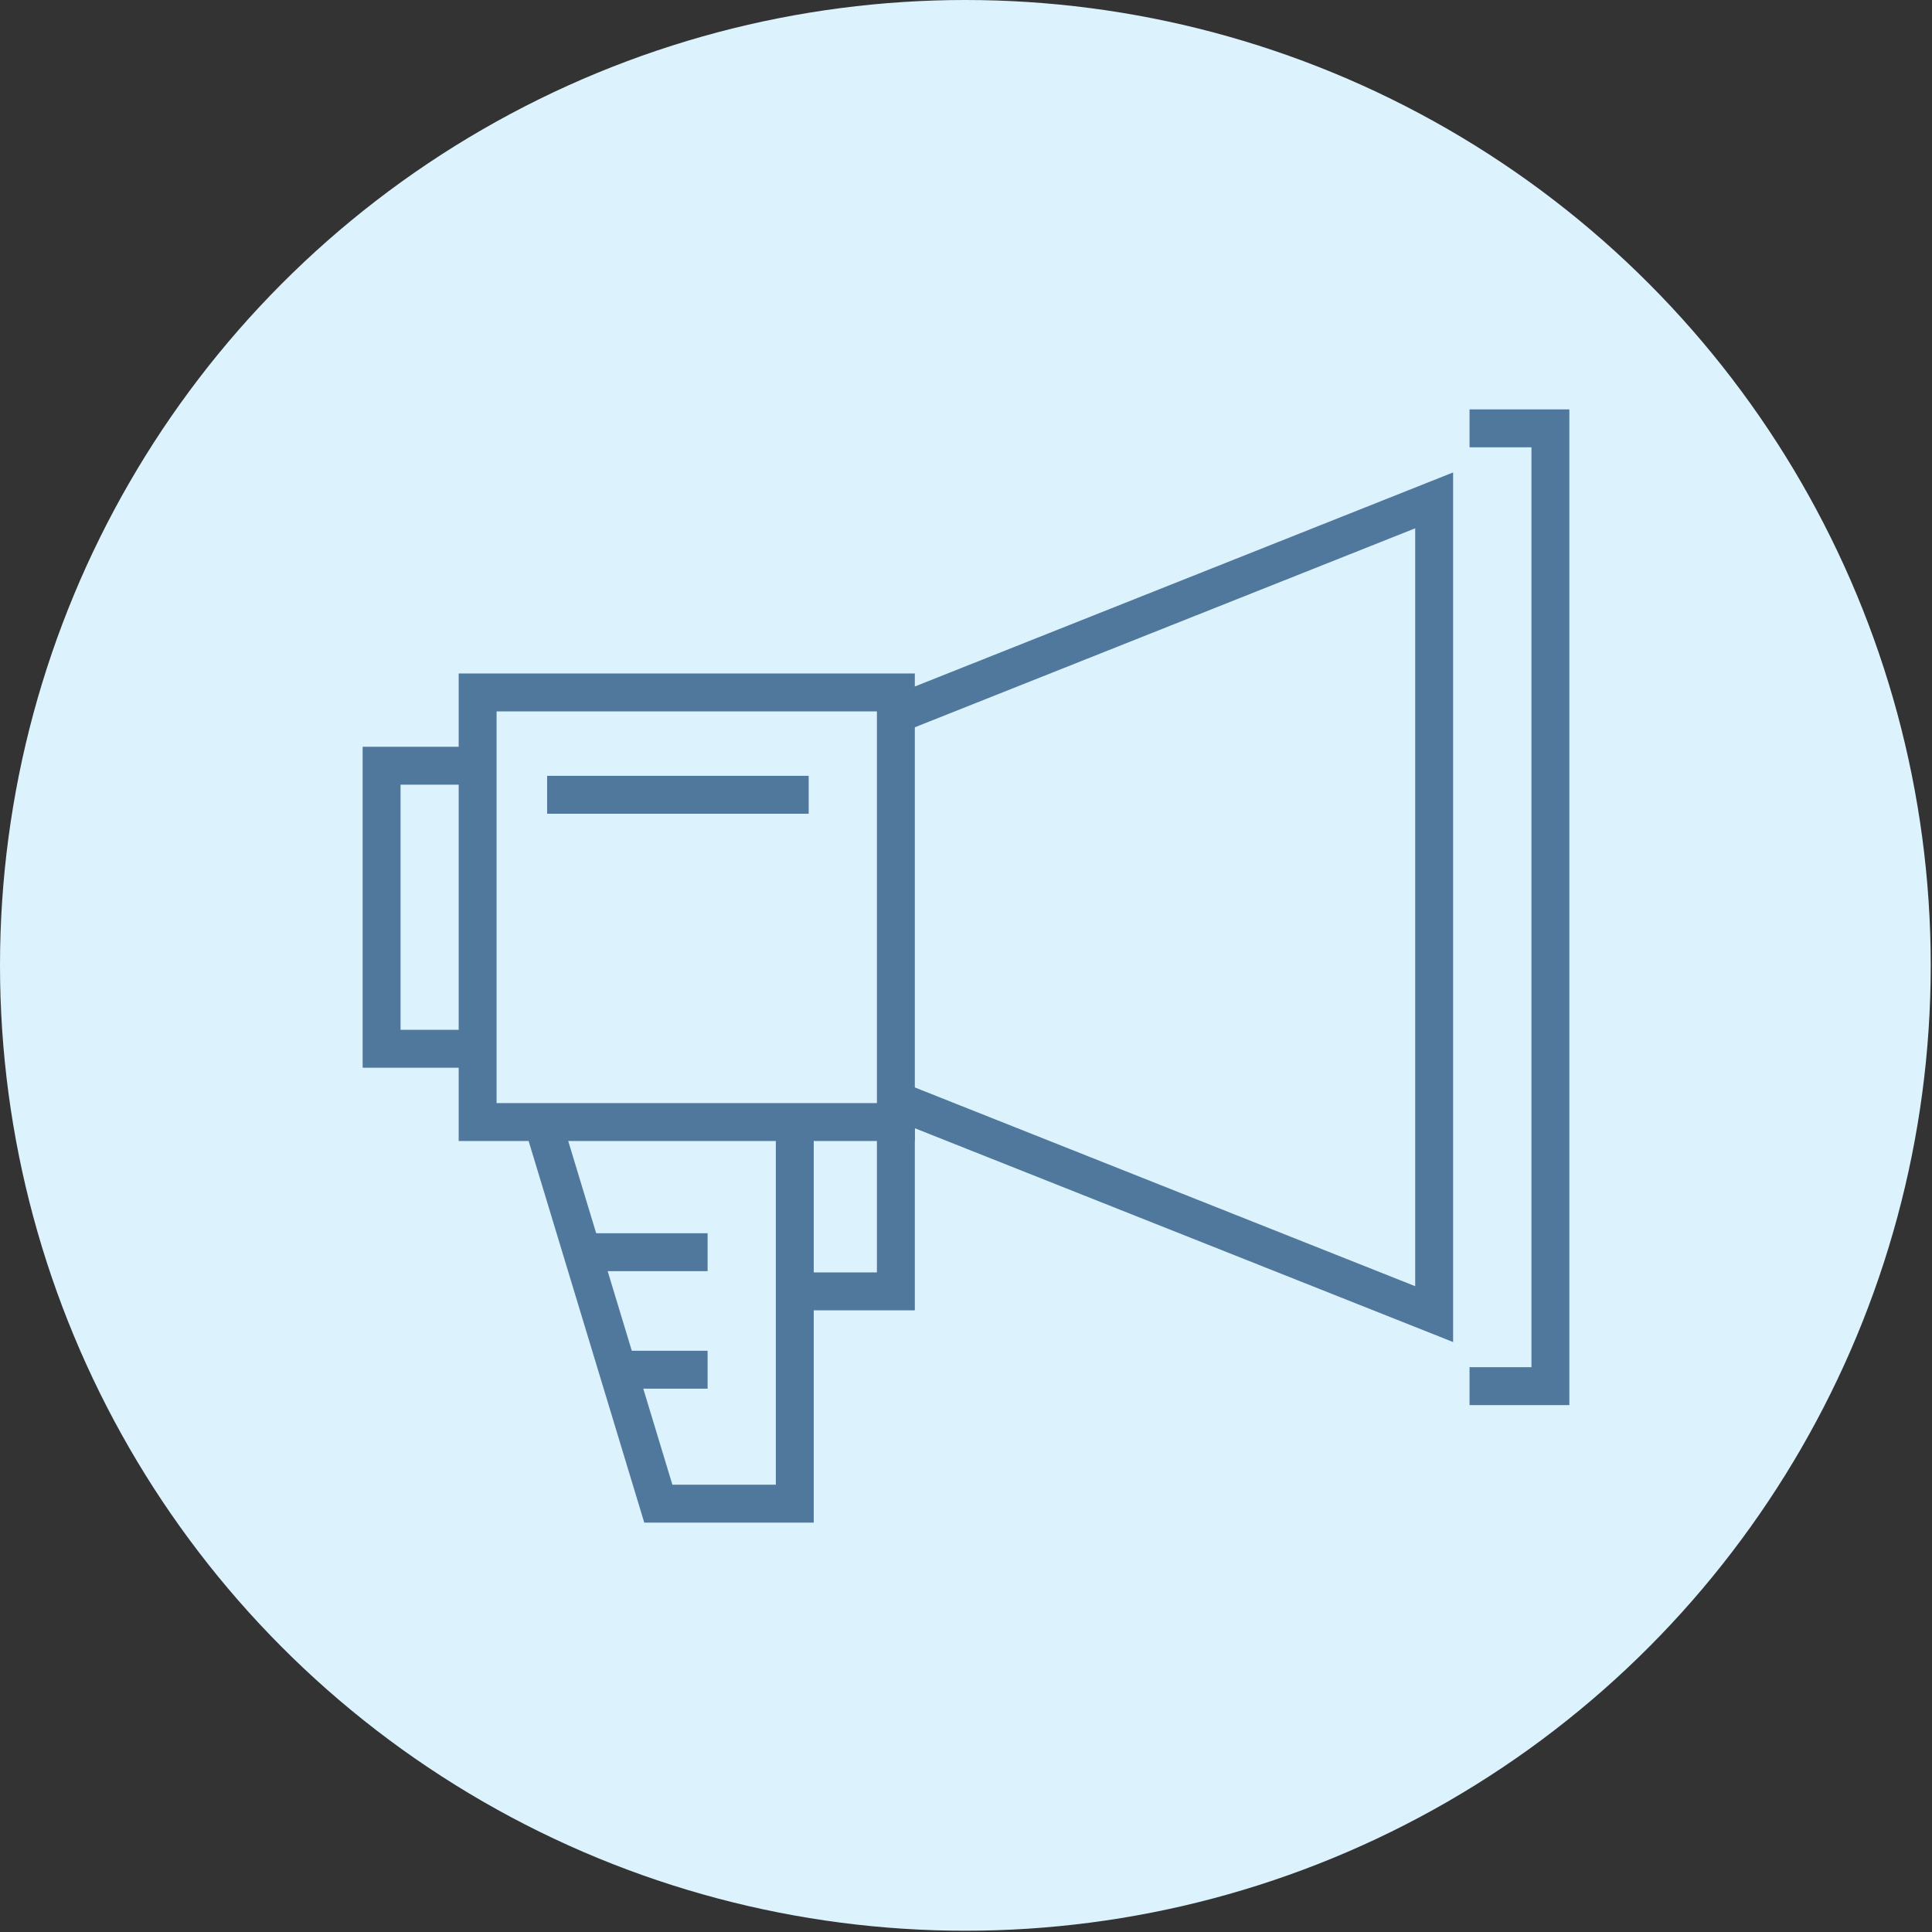
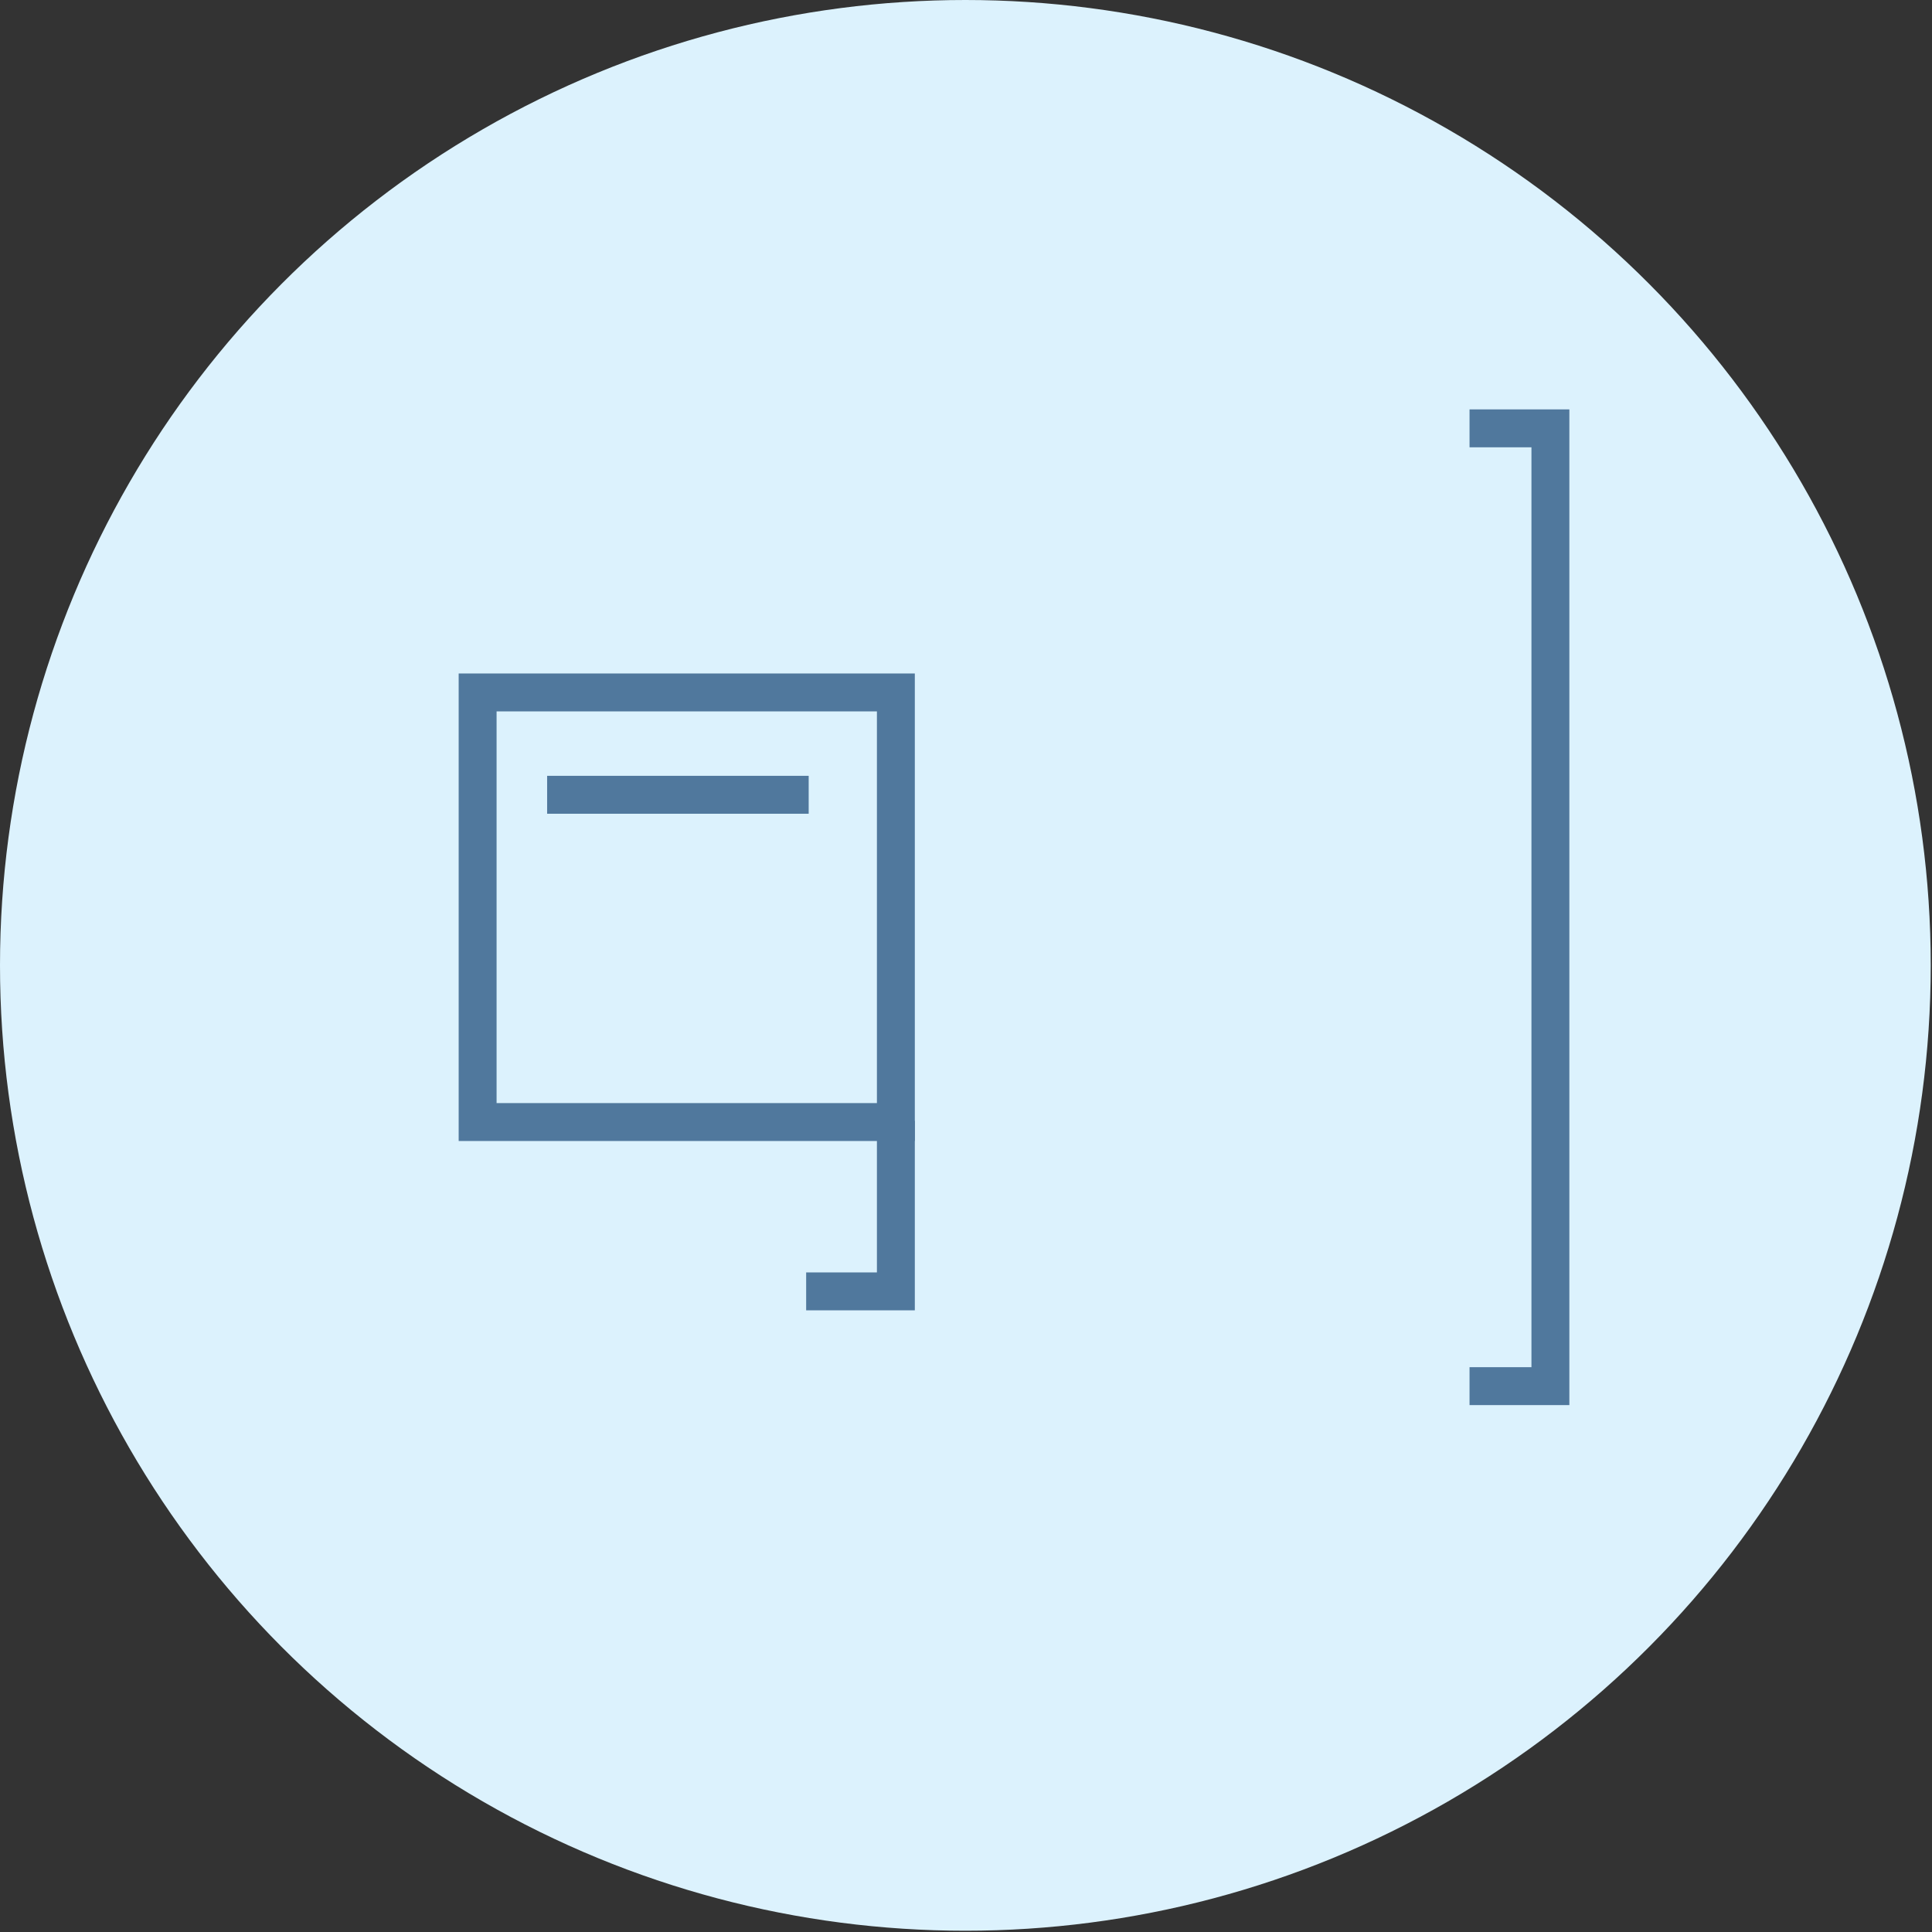
<svg xmlns="http://www.w3.org/2000/svg" version="1.1" id="Layer_2_00000030477433572477322450000003232378267125185921_" x="0px" y="0px" viewBox="0 0 152.9 152.9" style="enable-background:new 0 0 152.9 152.9;" xml:space="preserve">
  <rect x="0" y="0" width="152.9" height="152.9" fill="#333333" stroke="none" />
  <style type="text/css">
	.st0{fill:#DCF2FD;}
	.st1{fill:none;stroke:#50789D;stroke-width:3;}
</style>
  <circle class="st0" cx="76.4" cy="76.4" r="76.4" />
  <g>
-     <polyline class="st1" points="62.9,88.6 62.9,119 52.1,119 43.1,89.3  " />
-     <polyline class="st1" points="37.2,60.6 30.2,60.6 30.2,83 37.2,83  " />
    <polyline class="st1" points="116.3,33.9 122.7,33.9 122.7,109.7 116.3,109.7  " />
-     <polyline class="st1" points="70.7,87 113.5,104 113.5,39.6 71,56.5  " />
    <rect x="37.8" y="54.8" class="st1" width="33.1" height="34" />
    <line class="st1" x1="43.3" y1="62.9" x2="64" y2="62.9" />
    <polyline class="st1" points="70.9,88.7 70.9,102.2 63.8,102.2  " />
-     <line class="st1" x1="45.2" y1="99.1" x2="56" y2="99.1" />
-     <line class="st1" x1="49.3" y1="108.4" x2="56" y2="108.4" />
  </g>
</svg>